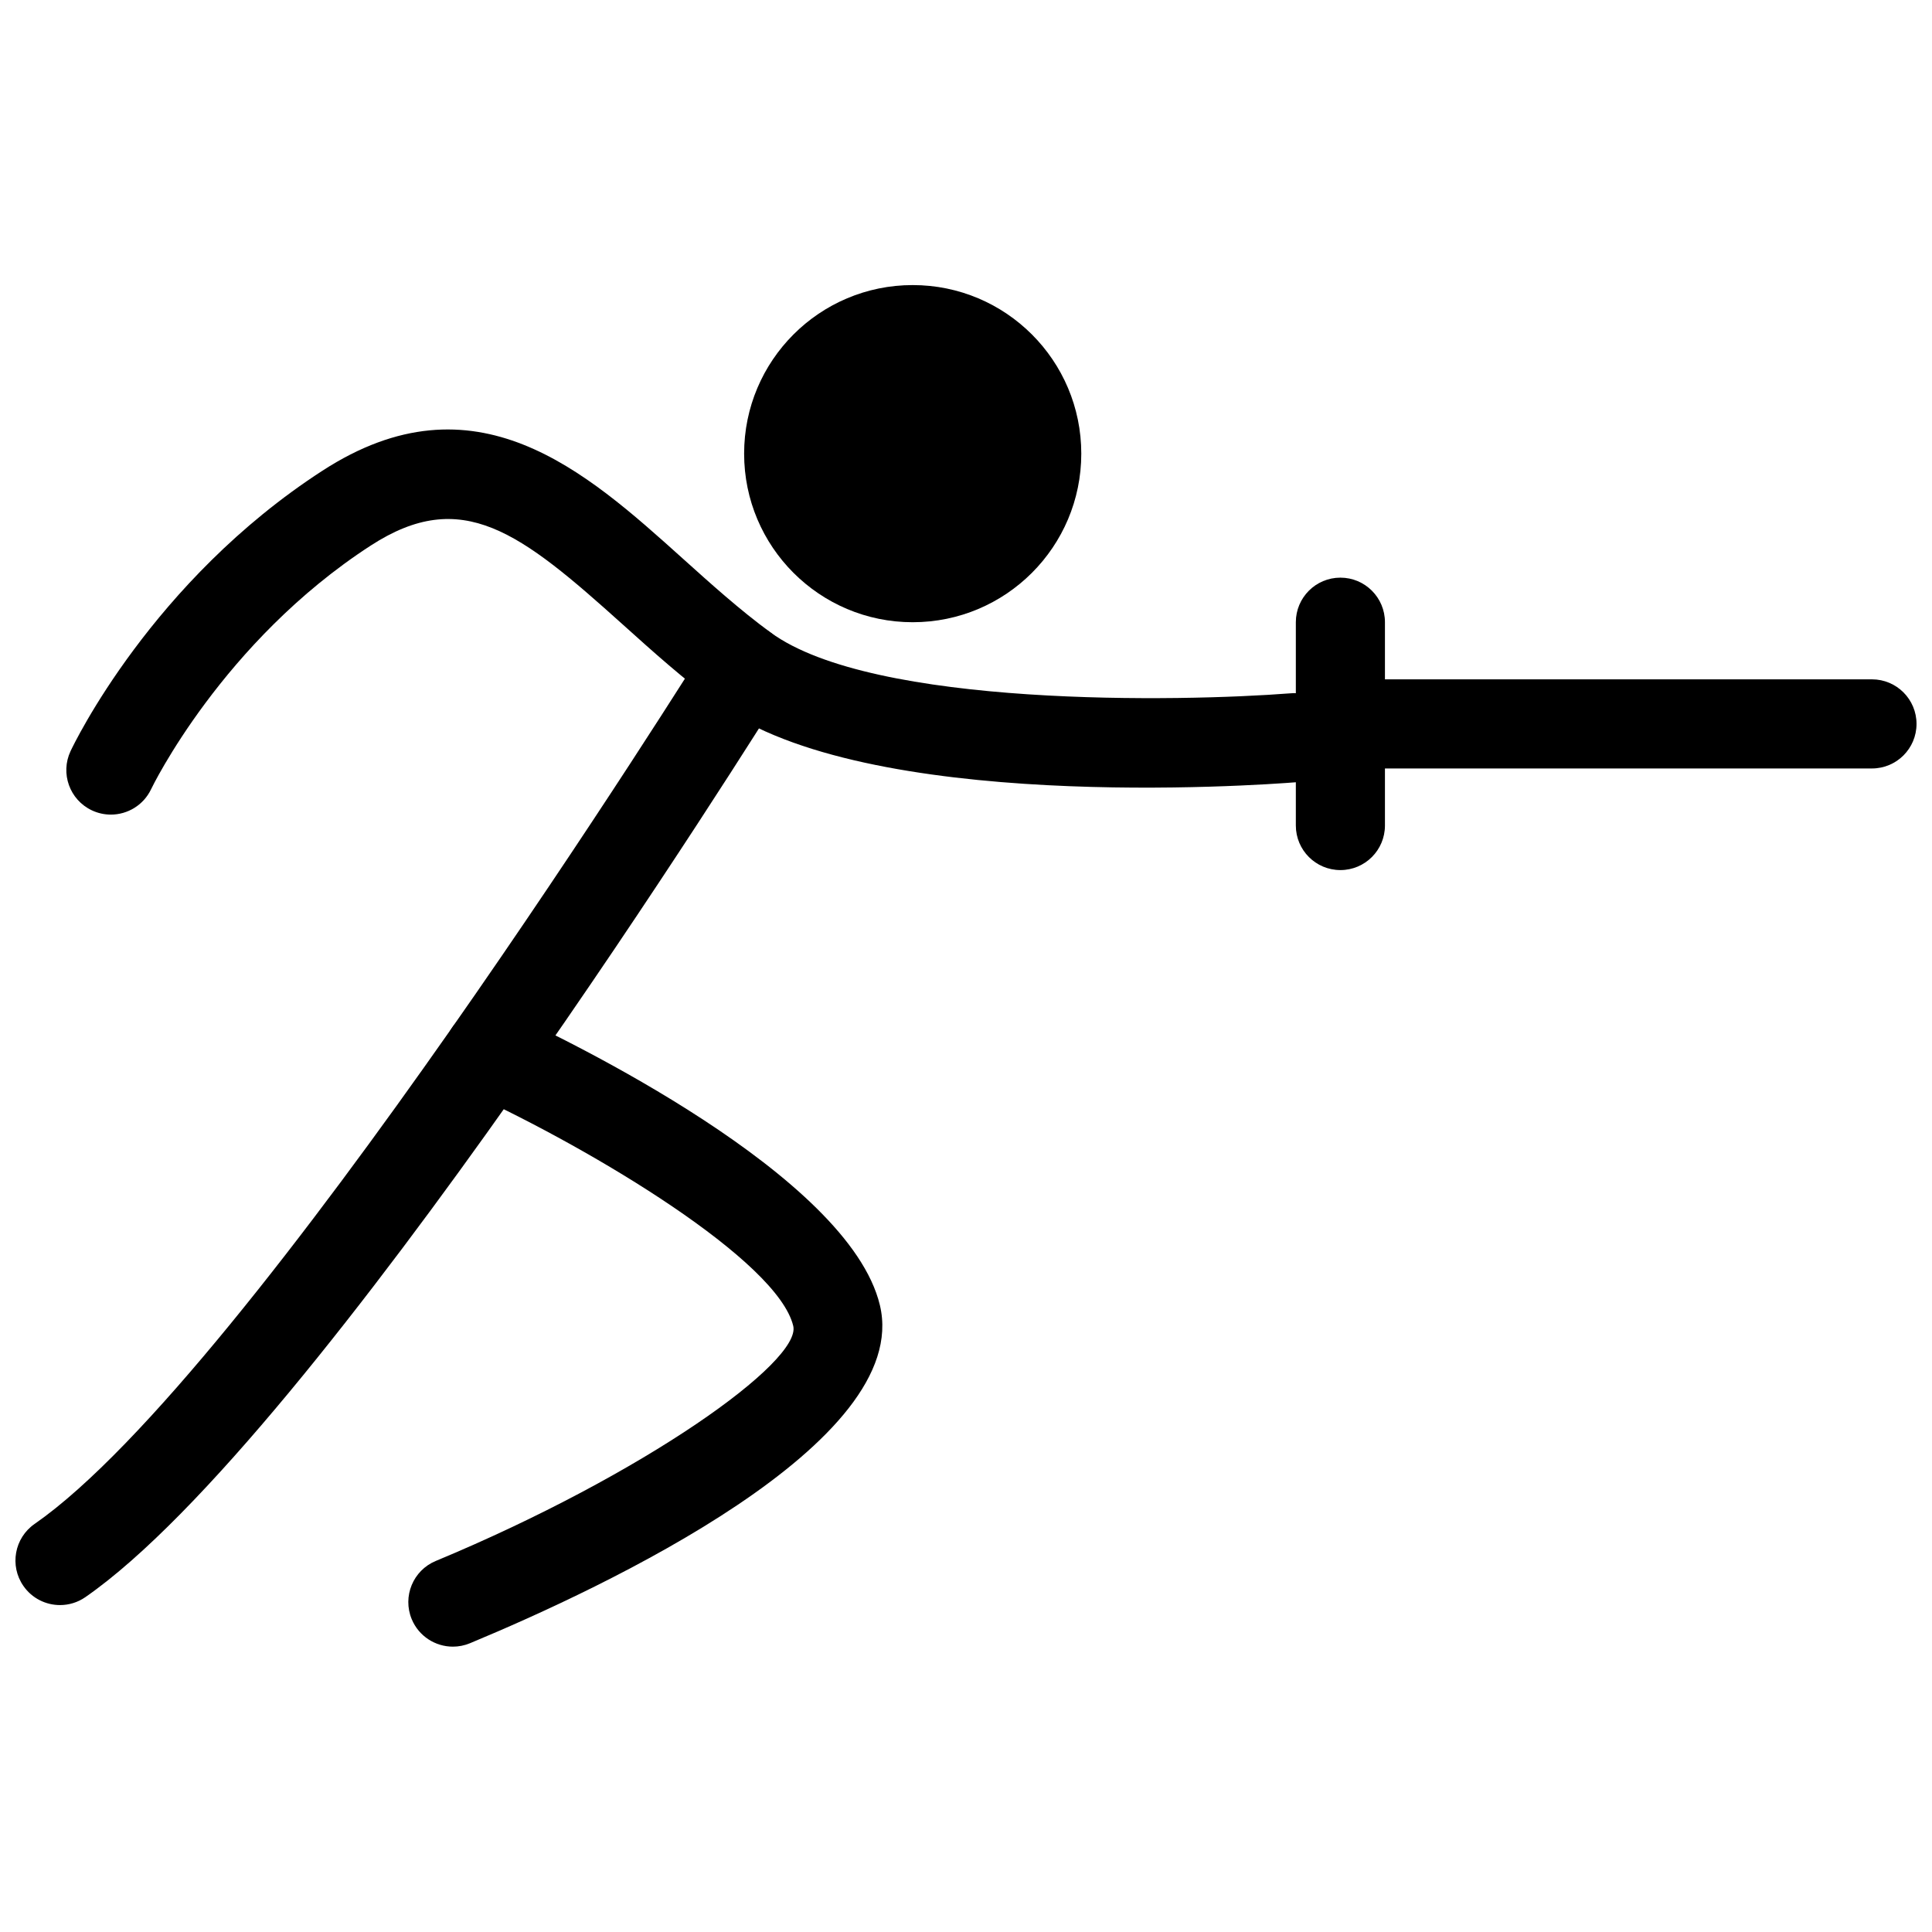
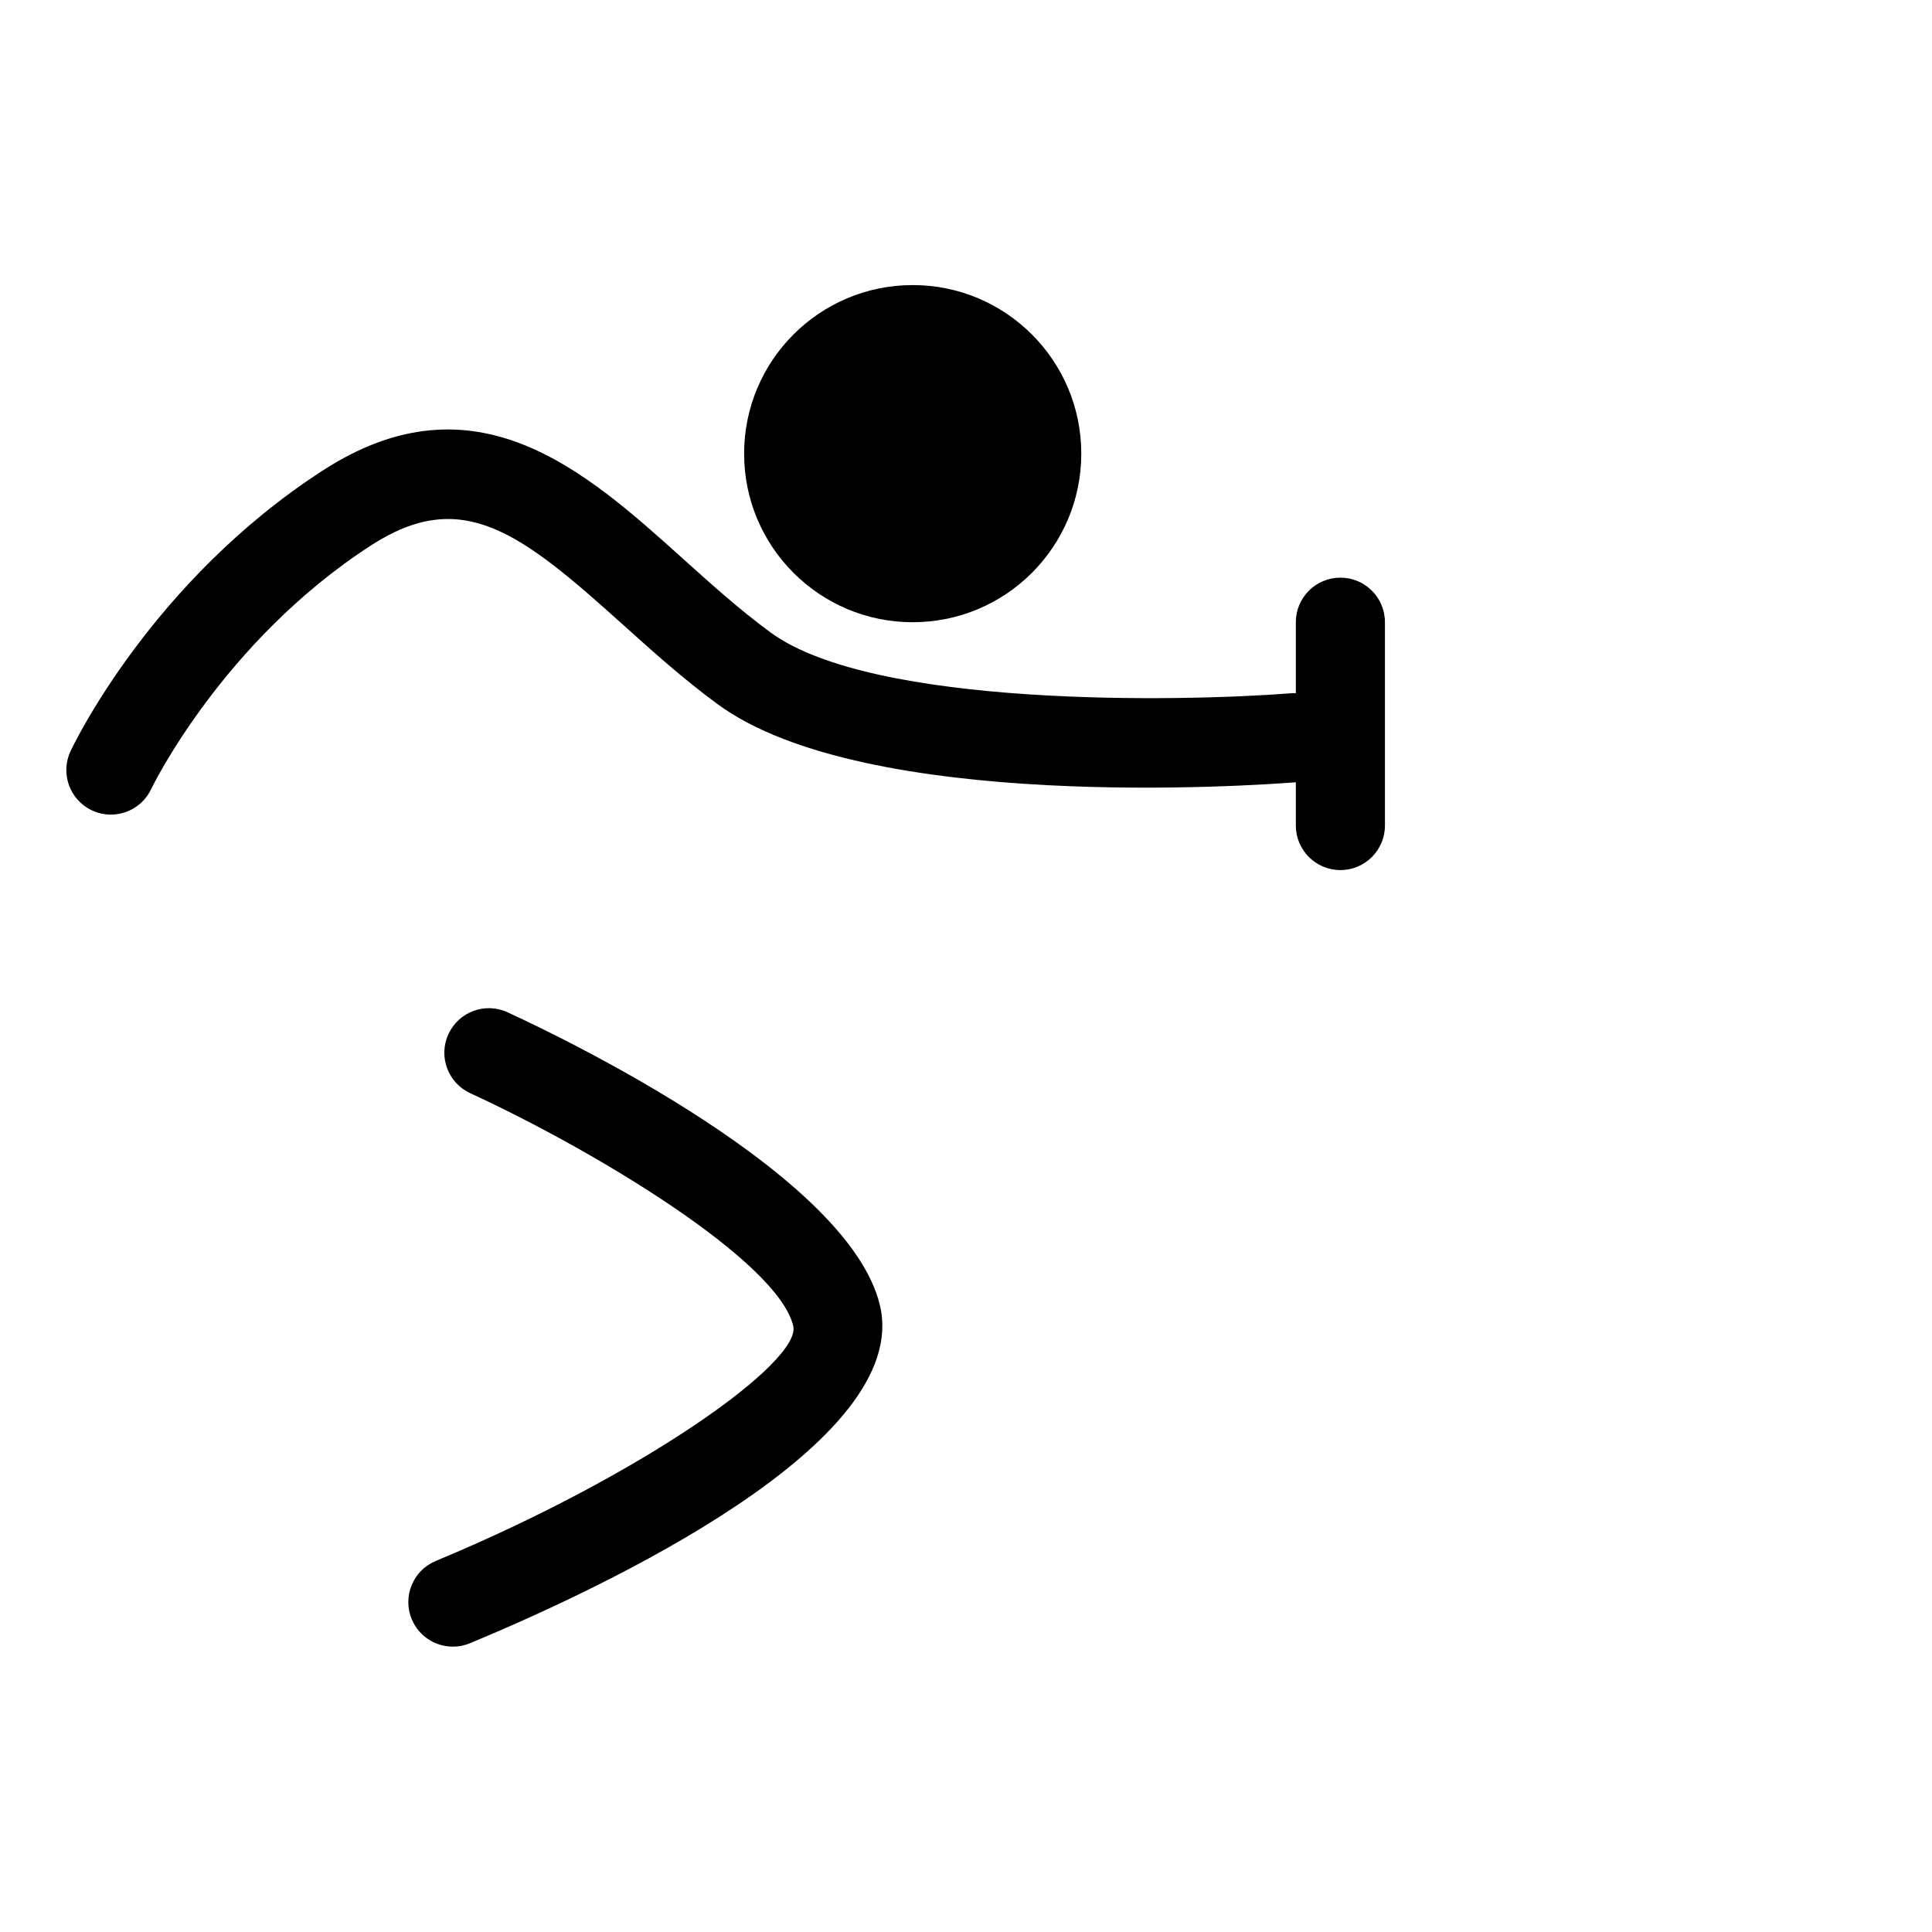
<svg xmlns="http://www.w3.org/2000/svg" width="800px" height="800px" version="1.1" viewBox="144 144 512 512">
  <defs>
    <clipPath id="b">
-       <path d="m148.09 309h205.91v261h-205.91z" />
-     </clipPath>
+       </clipPath>
    <clipPath id="a">
-       <path d="m487 324h164.9v24h-164.9z" />
+       <path d="m487 324v24h-164.9z" />
    </clipPath>
  </defs>
  <path d="m173.37 359.88c4.434 0 8.68-2.504 10.695-6.777 0.172-0.371 18.871-39.059 58.207-64.539 24.168-15.656 39.523-3.582 66.789 20.953 7.926 7.133 16.125 14.504 25.164 21.129 39.148 28.711 142.07 21.559 153.68 20.625 6.5-0.508 11.352-6.195 10.844-12.691-0.512-6.504-6.269-11.363-12.695-10.848-29.121 2.266-110.66 3.824-137.86-16.133-8.086-5.93-15.836-12.902-23.328-19.645-25.758-23.168-54.957-49.43-95.422-23.207-45.188 29.258-65.883 72.477-66.742 74.301-2.777 5.902-0.242 12.934 5.656 15.707 1.625 0.762 3.336 1.125 5.019 1.125" />
  <g clip-path="url(#b)">
    <path d="m159.91 569.36c2.32 0 4.668-0.684 6.719-2.106 61.324-42.551 179.59-231.85 184.59-239.88 3.449-5.535 1.754-12.816-3.785-16.27-5.535-3.441-12.824-1.754-16.262 3.781-1.203 1.934-120.67 193.18-178 232.97-5.359 3.719-6.691 11.078-2.973 16.434 2.293 3.309 5.969 5.074 9.711 5.074" />
  </g>
  <path d="m264.03 580.38c1.512 0 3.051-0.297 4.527-0.91 35.578-14.789 117.38-53.125 108.62-89.594-8.27-34.461-83.648-70.699-98.68-77.613-5.922-2.734-12.926-0.137-15.66 5.789-2.731 5.922-0.133 12.93 5.785 15.66 33.051 15.219 81.453 44.414 85.594 61.668 2.262 9.441-39.488 39.32-94.727 62.289-6.023 2.496-8.875 9.41-6.375 15.438 1.891 4.539 6.285 7.273 10.91 7.273" />
  <path d="m499.22 374.58c6.523 0 11.805-5.289 11.805-11.809v-53.883c0-6.516-5.281-11.805-11.805-11.805-6.527 0-11.809 5.289-11.809 11.805v53.883c0 6.519 5.281 11.809 11.809 11.809" />
  <g clip-path="url(#a)">
-     <path d="m499.22 347.65h140.87c6.523 0 11.809-5.289 11.809-11.809 0-6.519-5.285-11.809-11.809-11.809h-140.87c-6.527 0-11.809 5.289-11.809 11.809 0 6.519 5.281 11.809 11.809 11.809" />
-   </g>
+     </g>
  <path d="m341.2 264.22c0 24.676 20 44.676 44.676 44.676 24.672 0 44.676-20 44.676-44.676 0-24.672-20.004-44.672-44.676-44.672-24.676 0-44.676 20-44.676 44.672" />
</svg>